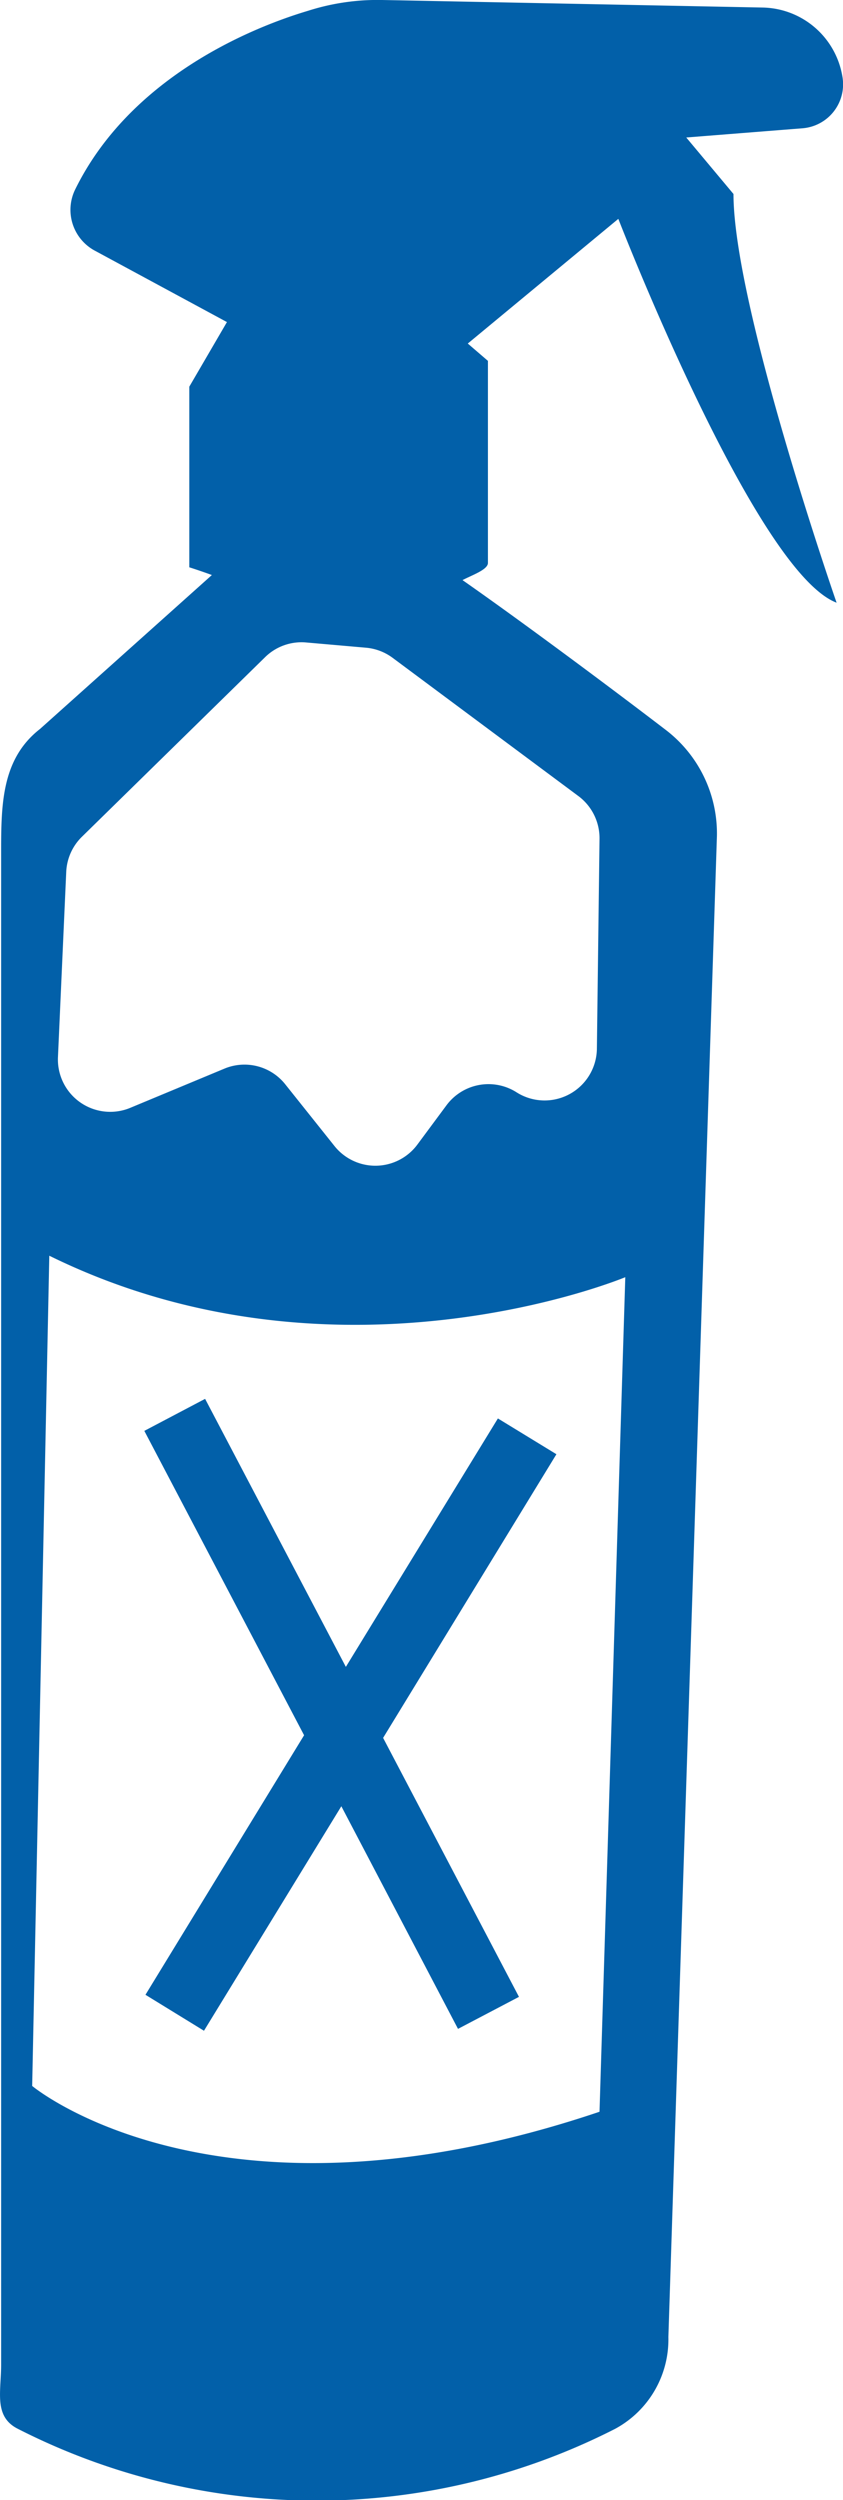
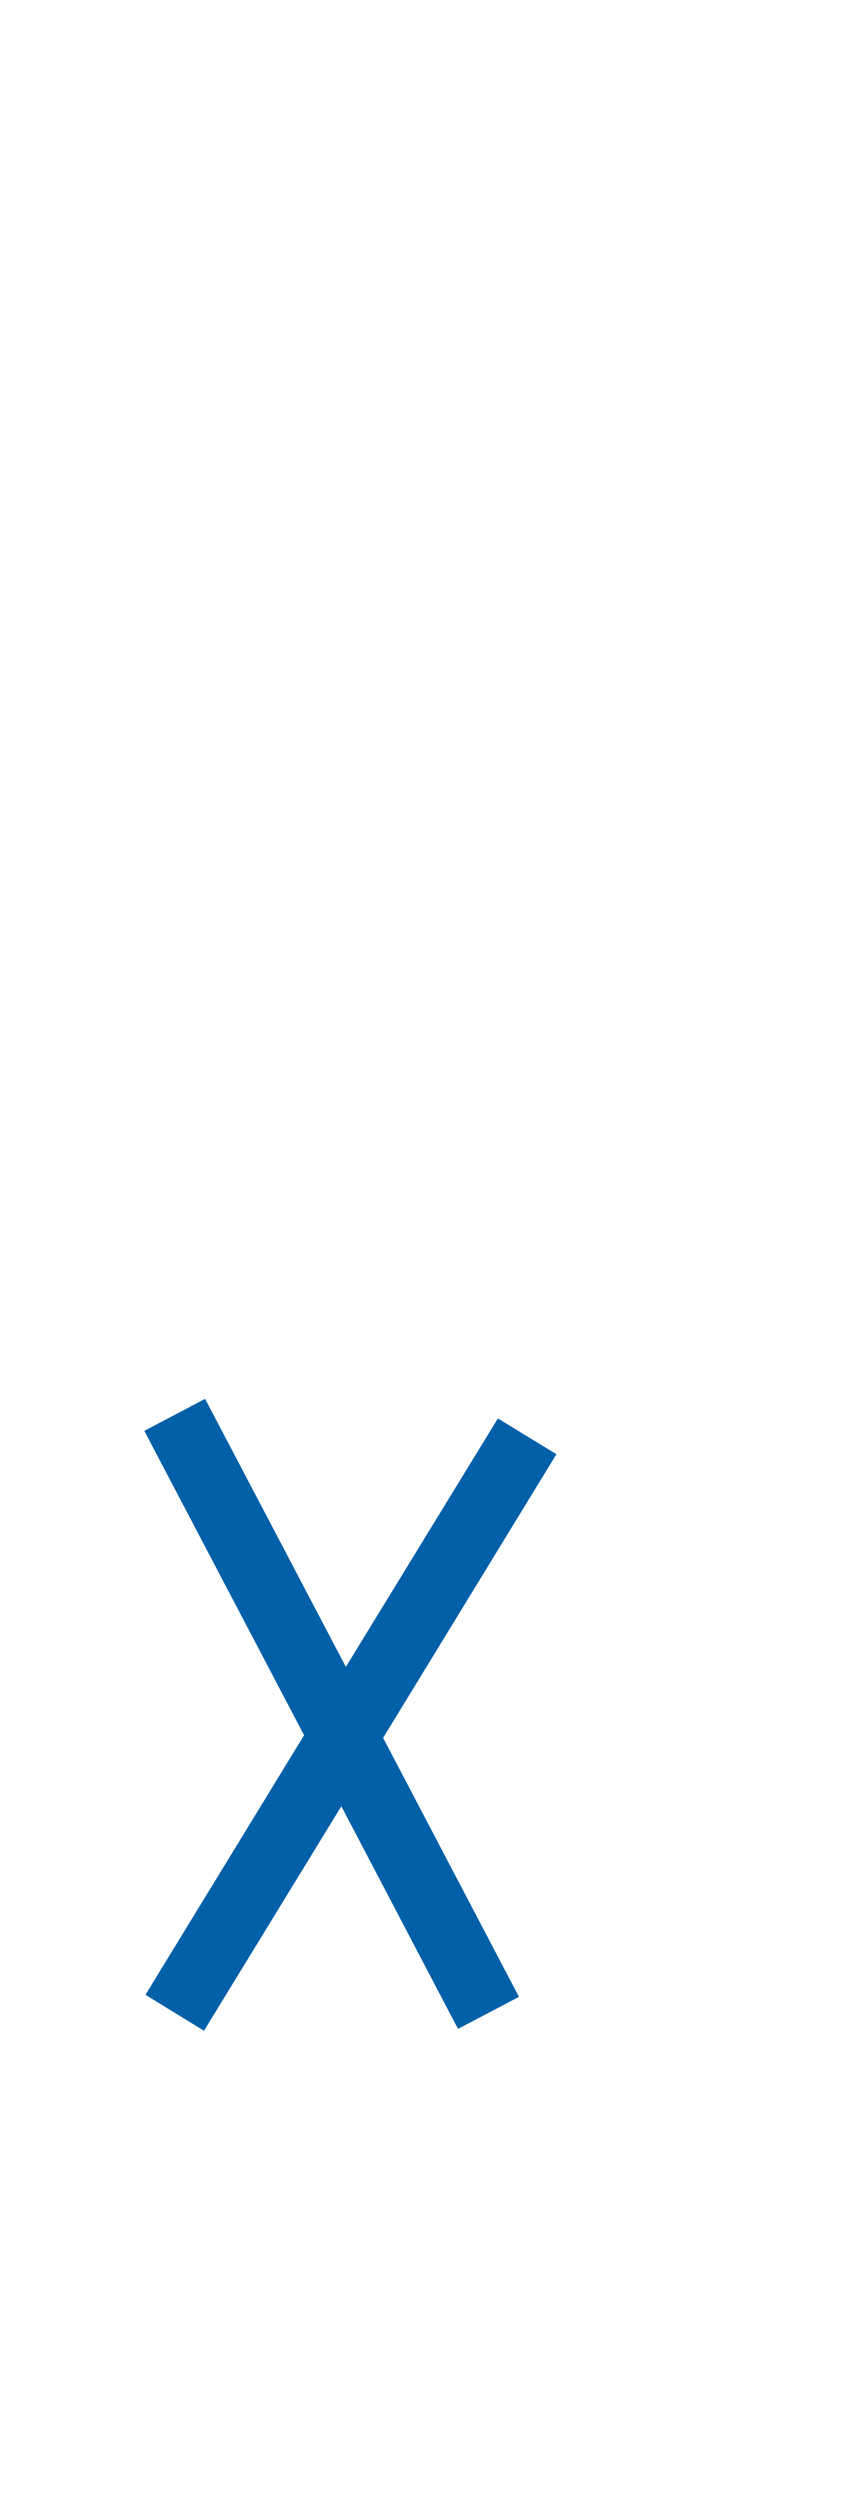
<svg xmlns="http://www.w3.org/2000/svg" id="Layer_1" data-name="Layer 1" viewBox="0 0 44.8 132.74">
  <defs>
    <style>.cls-1{fill:#0260a9;}</style>
  </defs>
  <title>racemeet-icon-bikecleaner</title>
  <g id="_Group_" data-name="&lt;Group&gt;">
-     <path id="_Compound_Path_" data-name="&lt;Compound Path&gt;" class="cls-1" d="M98.6,43s-5.48-15.76-5.48-21.7l-2.51-3,6.19-.49a2.34,2.34,0,0,0,2.12-2.67,4.38,4.38,0,0,0-4.26-3.74L74.45,11a12.15,12.15,0,0,0-3.93.57c-3.36,1-9.55,3.71-12.39,9.5a2.46,2.46,0,0,0,1.07,3.25l7,3.78-2,3.43v9.59s.54.17,1.2.41L56.27,49.7c-2.12,1.65-2.07,4.18-2.07,6.86v80c0,1.43-.4,2.74.88,3.39a34.94,34.94,0,0,0,31.76,0,5.39,5.39,0,0,0,2.82-4.87l2.58-79.7a6.92,6.92,0,0,0-2.75-5.65C86.55,47.48,81.87,44,78.72,41.8c.49-.26,1.35-.55,1.35-.91V30.16L79,29.24l8-6.62S94.26,41.35,98.6,43ZM86,123.12c-20.33,6.85-30.15-1.37-30.15-1.37l.91-44.08c15.31,7.53,30.61,1.14,30.61,1.14ZM84.91,53.29A2.79,2.79,0,0,1,86,55.56l-.14,11.16A2.78,2.78,0,0,1,81.6,69a2.78,2.78,0,0,0-3.73.68l-1.55,2.09a2.78,2.78,0,0,1-4.41.07L69.3,68.57a2.77,2.77,0,0,0-3.24-.83l-5,2.08a2.78,2.78,0,0,1-3.84-2.69l.44-9.84a2.78,2.78,0,0,1,.83-1.86l9.73-9.53a2.76,2.76,0,0,1,2.18-.79l3.2.28a2.78,2.78,0,0,1,1.41.54Z" transform="translate(-54.14 -11)" />
    <polygon id="_Path_" data-name="&lt;Path&gt;" class="cls-1" points="10.9 74.27 7.67 75.97 16.16 92.13 7.73 105.91 10.84 107.82 18.14 95.9 24.34 107.72 27.58 106.02 20.36 92.27 29.57 77.21 26.46 75.31 18.38 88.5 10.9 74.27" />
  </g>
</svg>